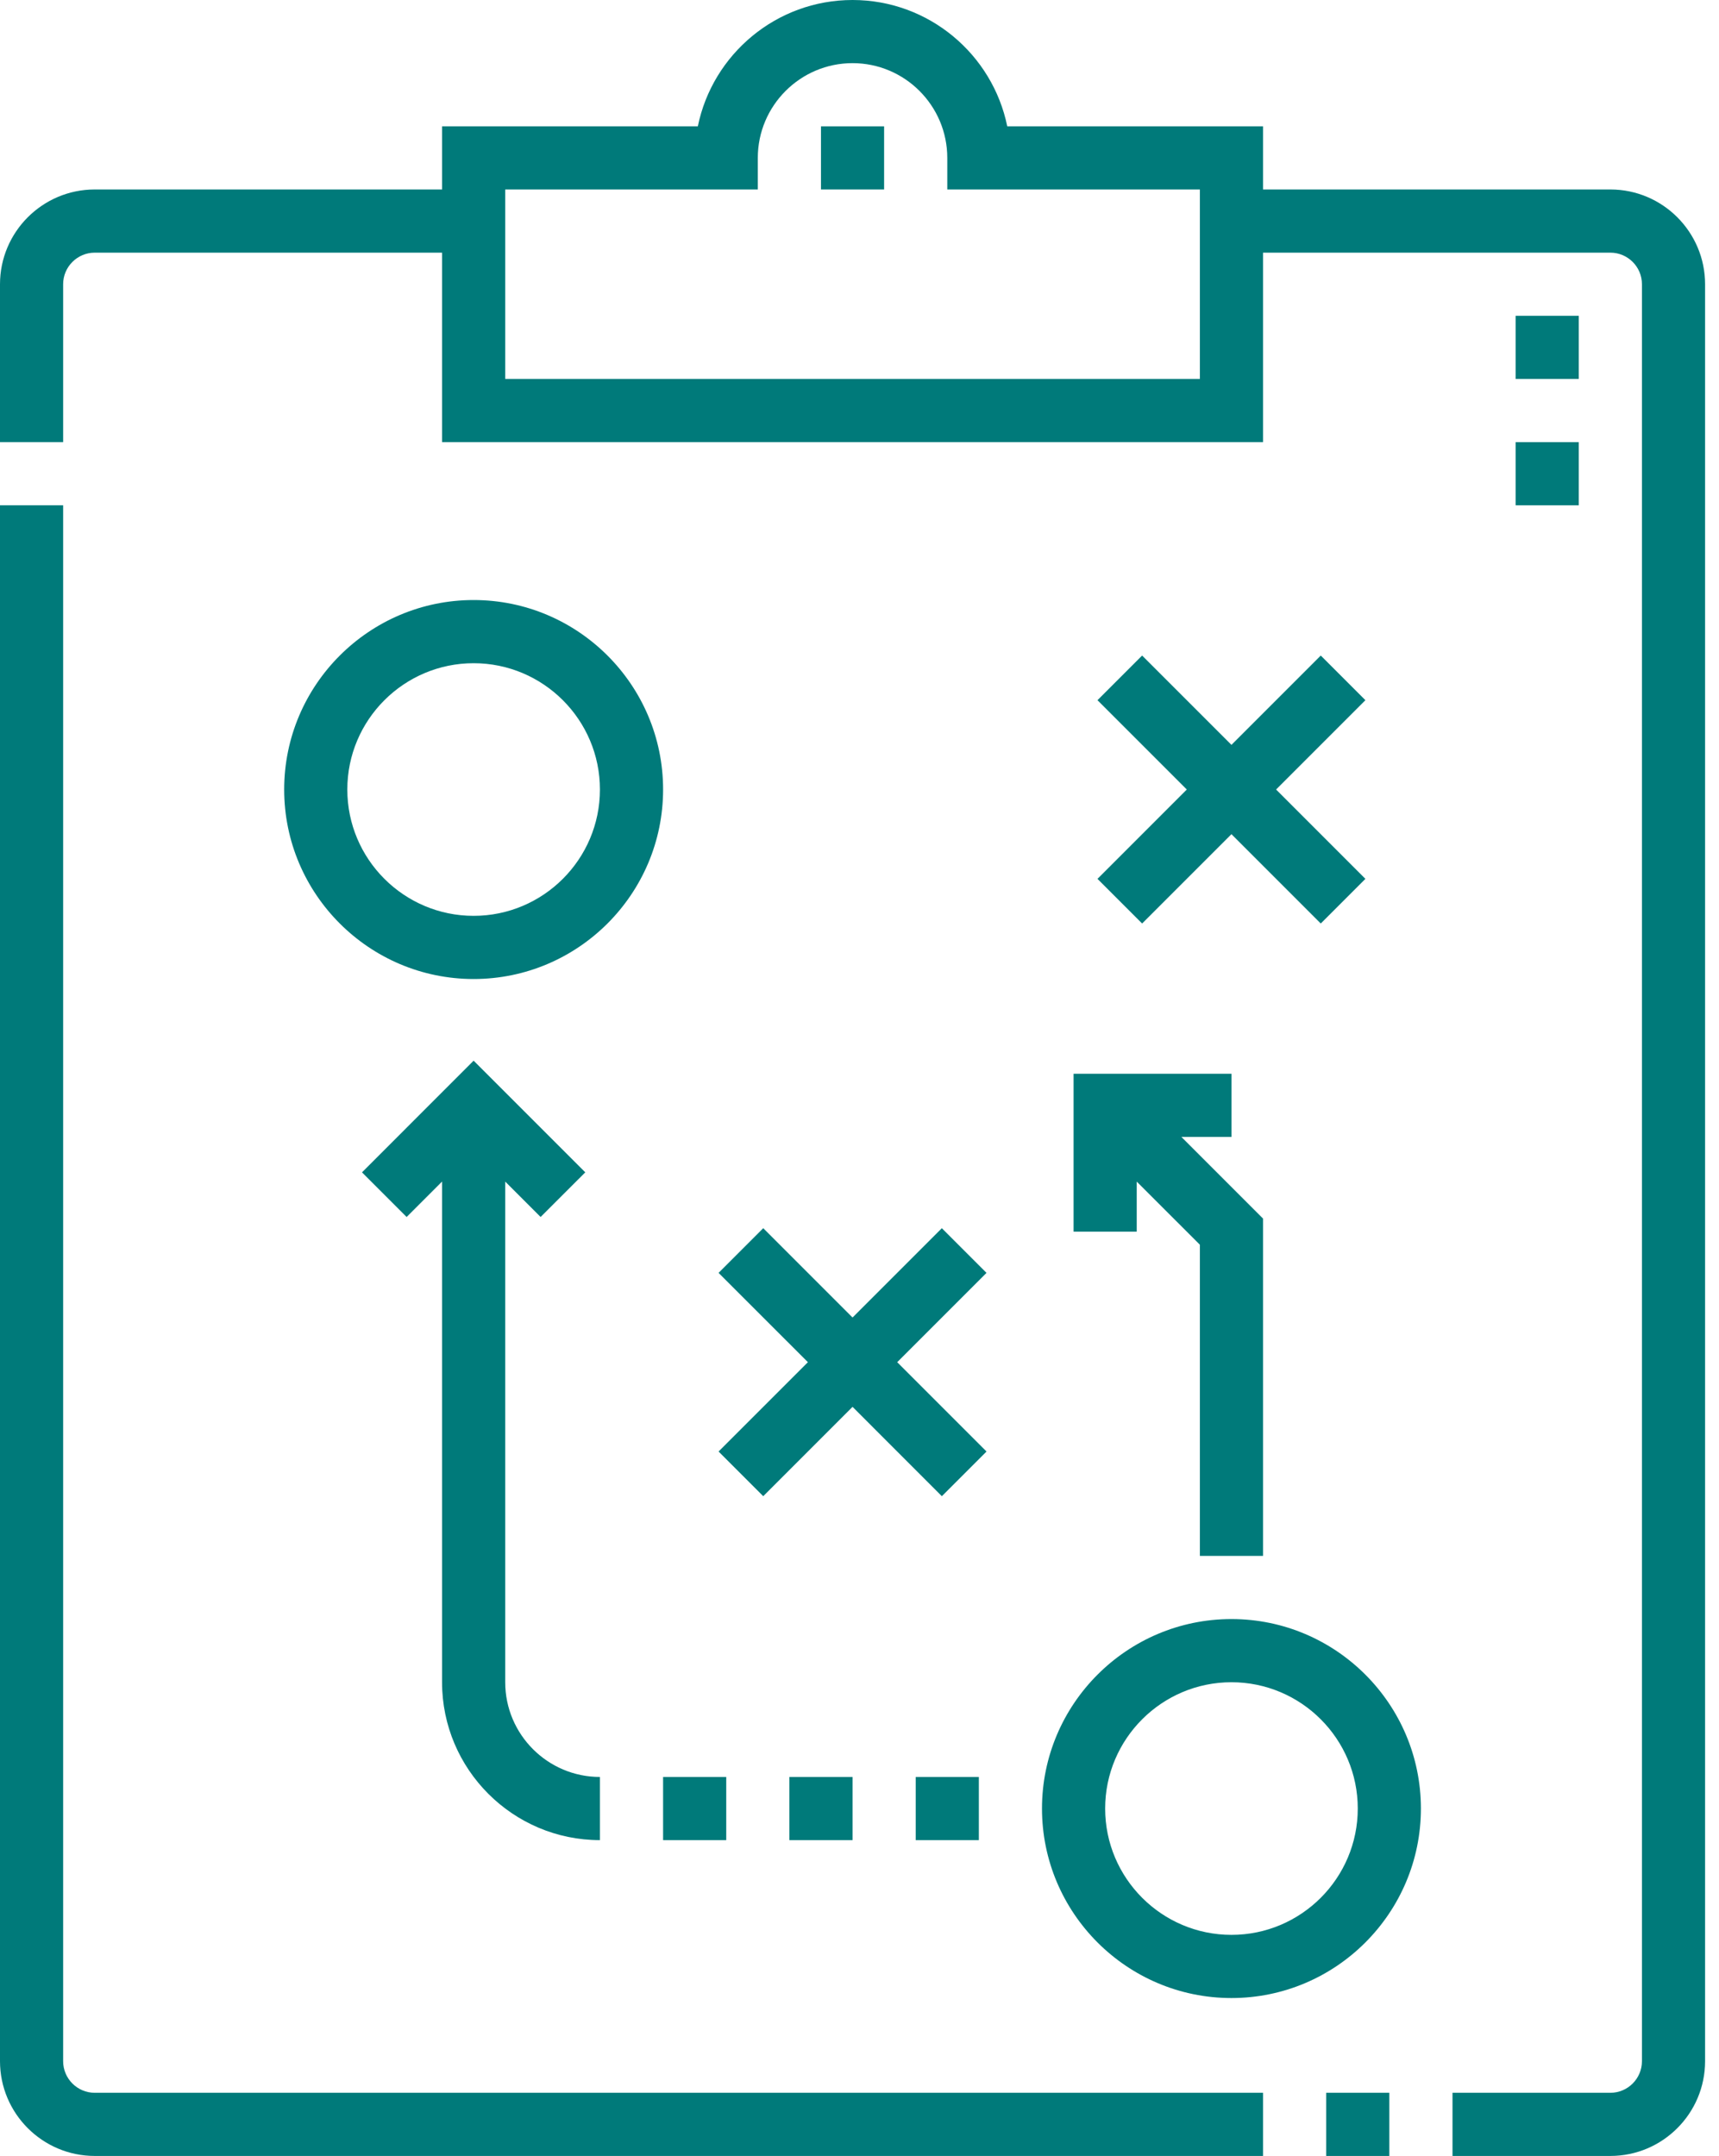
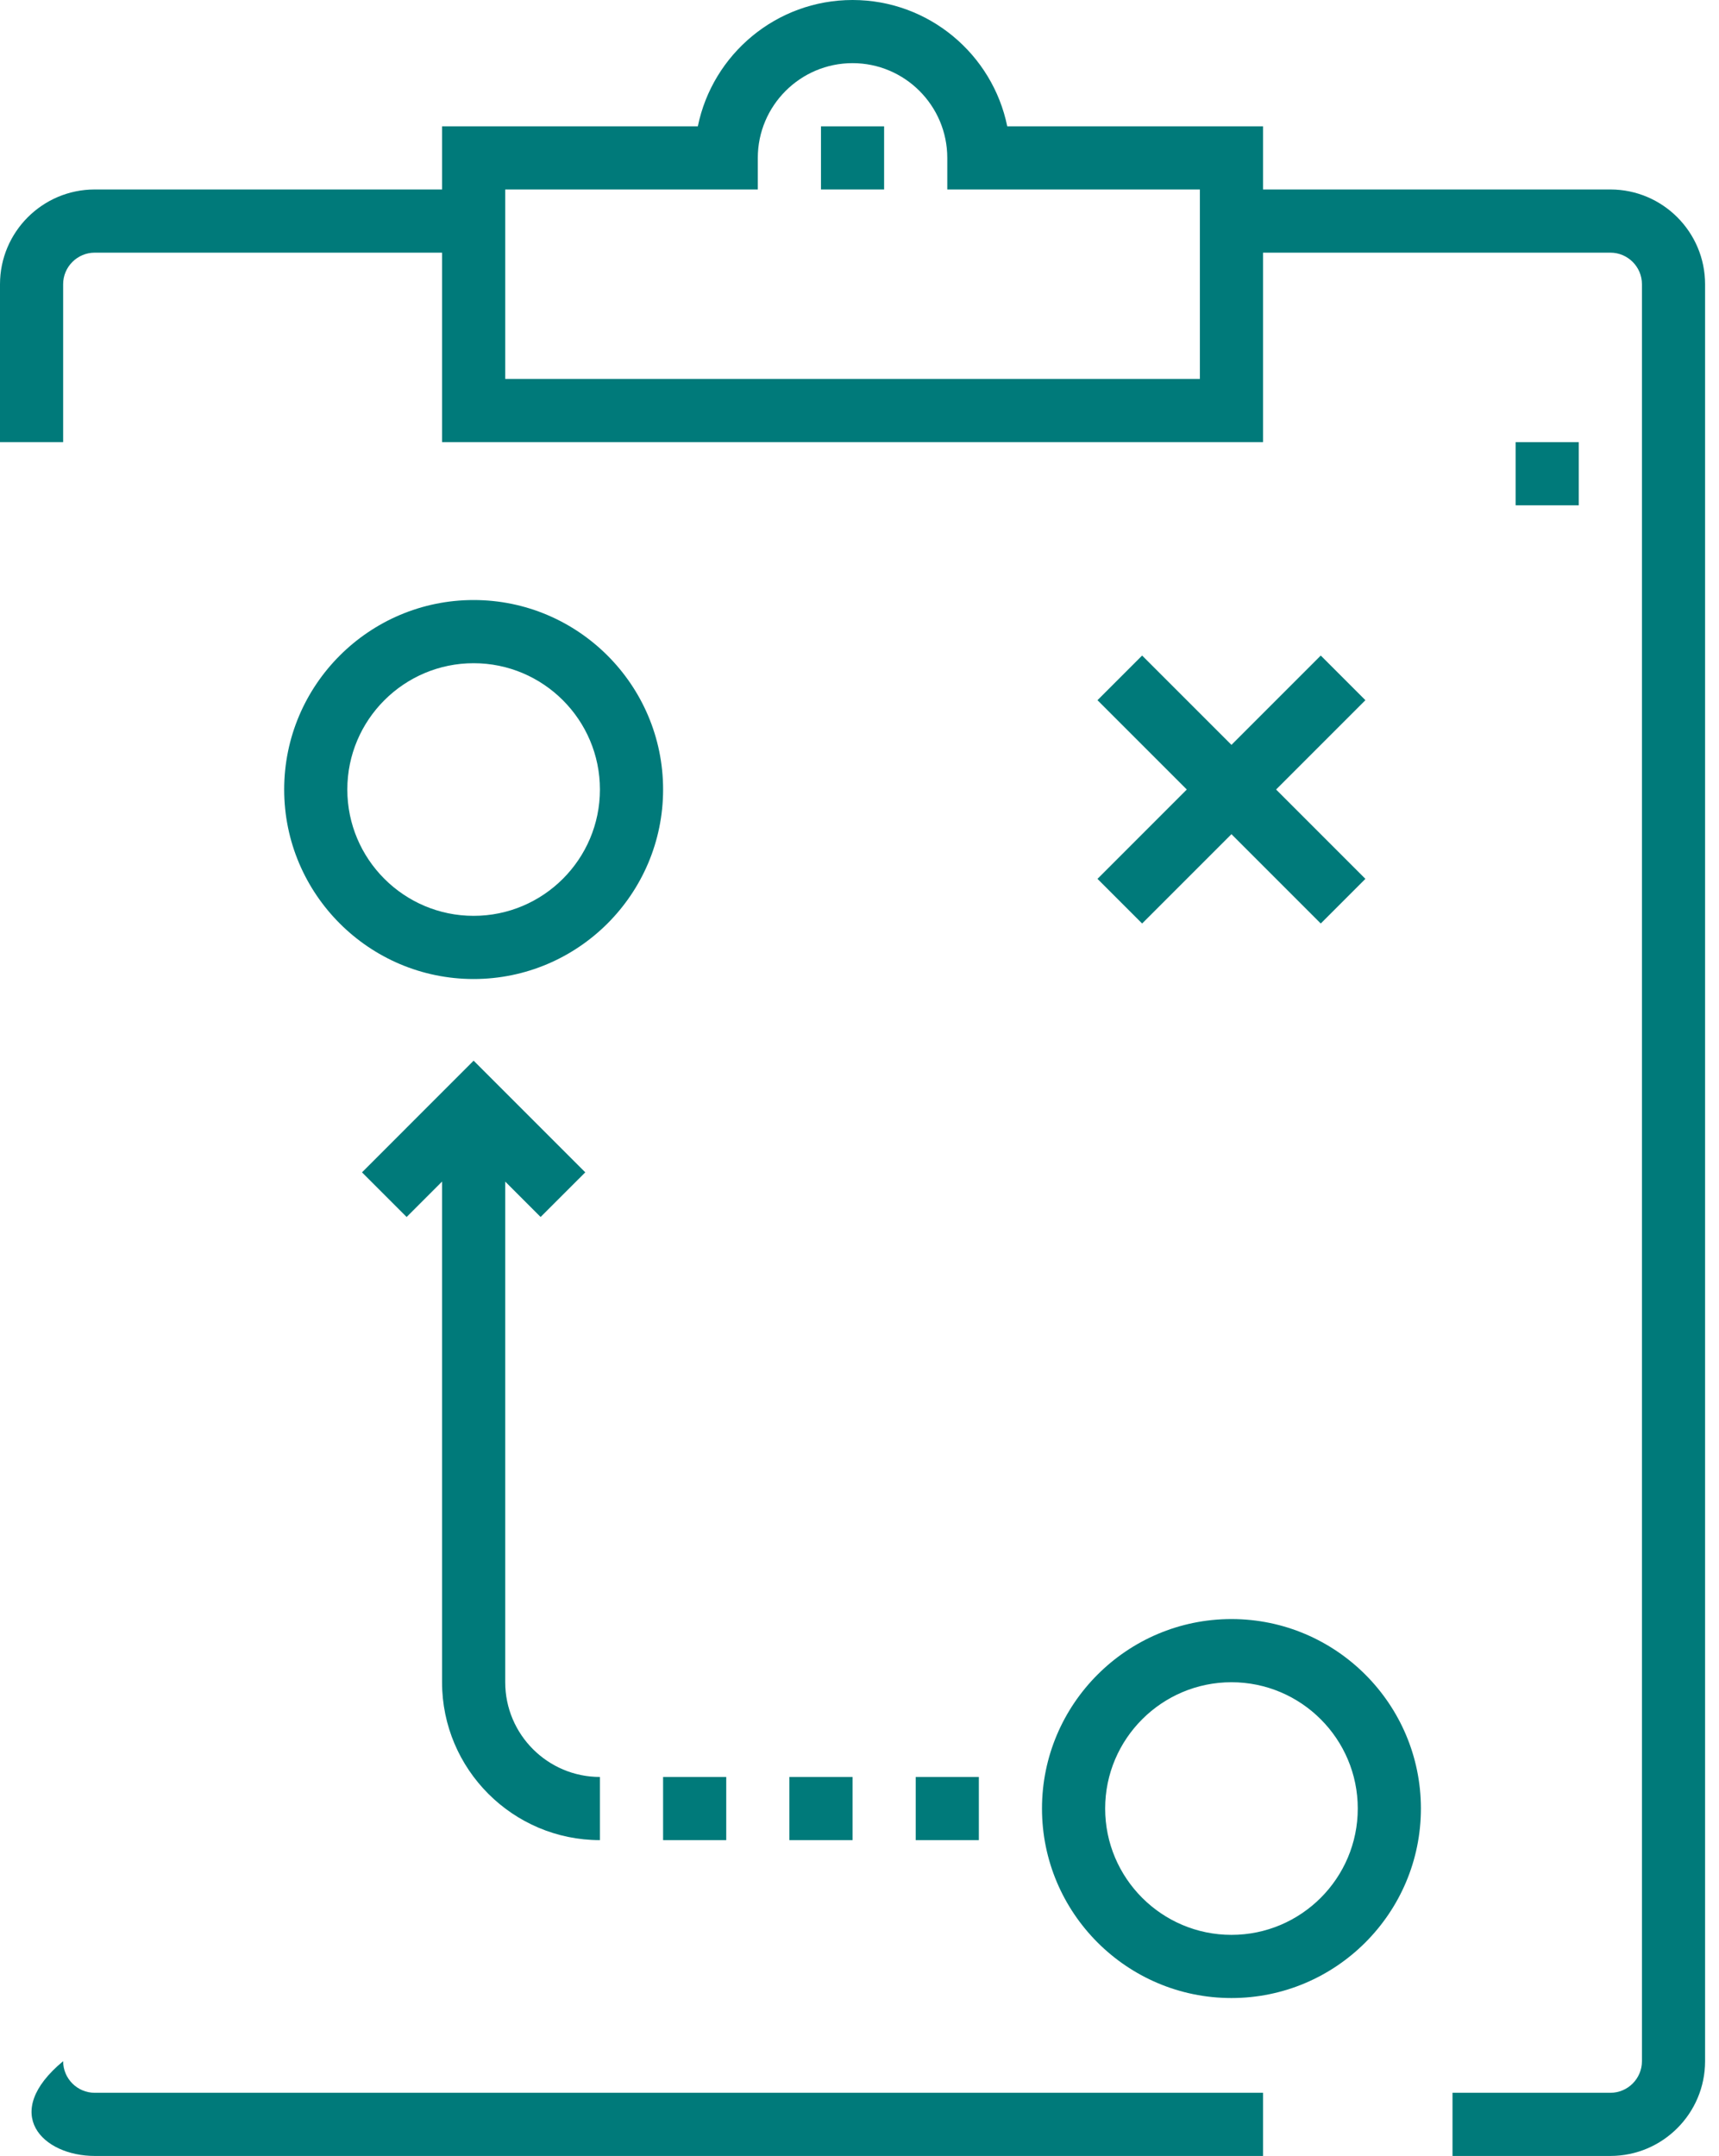
<svg xmlns="http://www.w3.org/2000/svg" width="63" height="79" viewBox="0 0 63 79" fill="none">
-   <path d="M2.314 75.528V18.515H0V75.528C0 77.443 1.557 79 3.472 79H46.289V76.686H3.472C2.834 76.686 2.314 76.166 2.314 75.528Z" fill="#007A7A" />
+   <path d="M2.314 75.528V18.515V75.528C0 77.443 1.557 79 3.472 79H46.289V76.686H3.472C2.834 76.686 2.314 76.166 2.314 75.528Z" fill="#007A7A" />
  <path d="M59.019 6.943H46.289V4.629H36.915C36.377 1.991 34.039 0 31.245 0C28.451 0 26.113 1.991 25.575 4.629H16.201V6.943H3.472C1.557 6.943 0 8.501 0 10.415V16.201H2.314V10.415C2.314 9.777 2.834 9.258 3.472 9.258H16.201V16.201H46.289V9.258H59.019C59.657 9.258 60.176 9.777 60.176 10.415V75.528C60.176 76.166 59.657 76.686 59.019 76.686H53.233V79H59.019C60.933 79 62.49 77.443 62.49 75.528V10.415C62.49 8.501 60.933 6.943 59.019 6.943ZM43.975 13.887H18.516V6.943H27.773V5.786C27.773 3.872 29.331 2.314 31.245 2.314C33.16 2.314 34.717 3.872 34.717 5.786V6.943H43.975V13.887Z" fill="#007A7A" />
-   <path d="M48.603 76.686H50.918V79H48.603V76.686Z" fill="#007A7A" />
  <path d="M45.132 59.327C41.303 59.327 38.188 62.442 38.188 66.27C38.188 70.099 41.303 73.214 45.132 73.214C48.96 73.214 52.075 70.099 52.075 66.27C52.075 62.442 48.96 59.327 45.132 59.327ZM45.132 70.899C42.58 70.899 40.503 68.823 40.503 66.27C40.503 63.718 42.58 61.642 45.132 61.642C47.684 61.642 49.761 63.718 49.761 66.27C49.761 68.823 47.684 70.899 45.132 70.899Z" fill="#007A7A" />
  <path d="M24.302 28.93C24.302 25.102 21.187 21.987 17.358 21.987C13.53 21.987 10.415 25.102 10.415 28.93C10.415 32.759 13.53 35.874 17.358 35.874C21.187 35.874 24.302 32.759 24.302 28.93ZM17.358 33.559C14.806 33.559 12.729 31.483 12.729 28.93C12.729 26.378 14.806 24.302 17.358 24.302C19.911 24.302 21.987 26.378 21.987 28.93C21.987 31.483 19.911 33.559 17.358 33.559Z" fill="#007A7A" />
-   <path d="M27.972 54.825L31.245 51.551L34.518 54.825L36.155 53.188L32.882 49.915L36.155 46.642L34.518 45.005L31.245 48.278L27.972 45.005L26.335 46.642L29.609 49.915L26.335 53.188L27.972 54.825Z" fill="#007A7A" />
  <path d="M41.858 33.84L45.132 30.567L48.405 33.84L50.041 32.204L46.768 28.93L50.041 25.657L48.405 24.021L45.132 27.294L41.858 24.021L40.222 25.657L43.495 28.93L40.222 32.204L41.858 33.84Z" fill="#007A7A" />
  <path d="M33.56 65.113H35.874V67.428H33.56V65.113Z" fill="#007A7A" />
  <path d="M21.987 67.428V65.113C20.073 65.113 18.516 63.556 18.516 61.642V43.297L19.813 44.594L21.45 42.958L17.358 38.866L13.267 42.958L14.903 44.594L16.201 43.296V61.642C16.201 64.832 18.797 67.428 21.987 67.428Z" fill="#007A7A" />
  <path d="M28.931 65.113H31.245V67.428H28.931V65.113Z" fill="#007A7A" />
  <path d="M30.088 4.629H32.402V6.943H30.088V4.629Z" fill="#007A7A" />
  <path d="M24.302 65.113H26.616V67.428H24.302V65.113Z" fill="#007A7A" />
-   <path d="M39.346 45.132H41.66V43.297L43.975 45.611V57.013H46.289V44.652L43.297 41.66H45.132V39.346H39.346V45.132Z" fill="#007A7A" />
  <path d="M55.547 16.201H57.861V18.516H55.547V16.201Z" fill="#007A7A" />
-   <path d="M55.547 11.572H57.861V13.886H55.547V11.572Z" fill="#007A7A" />
</svg>